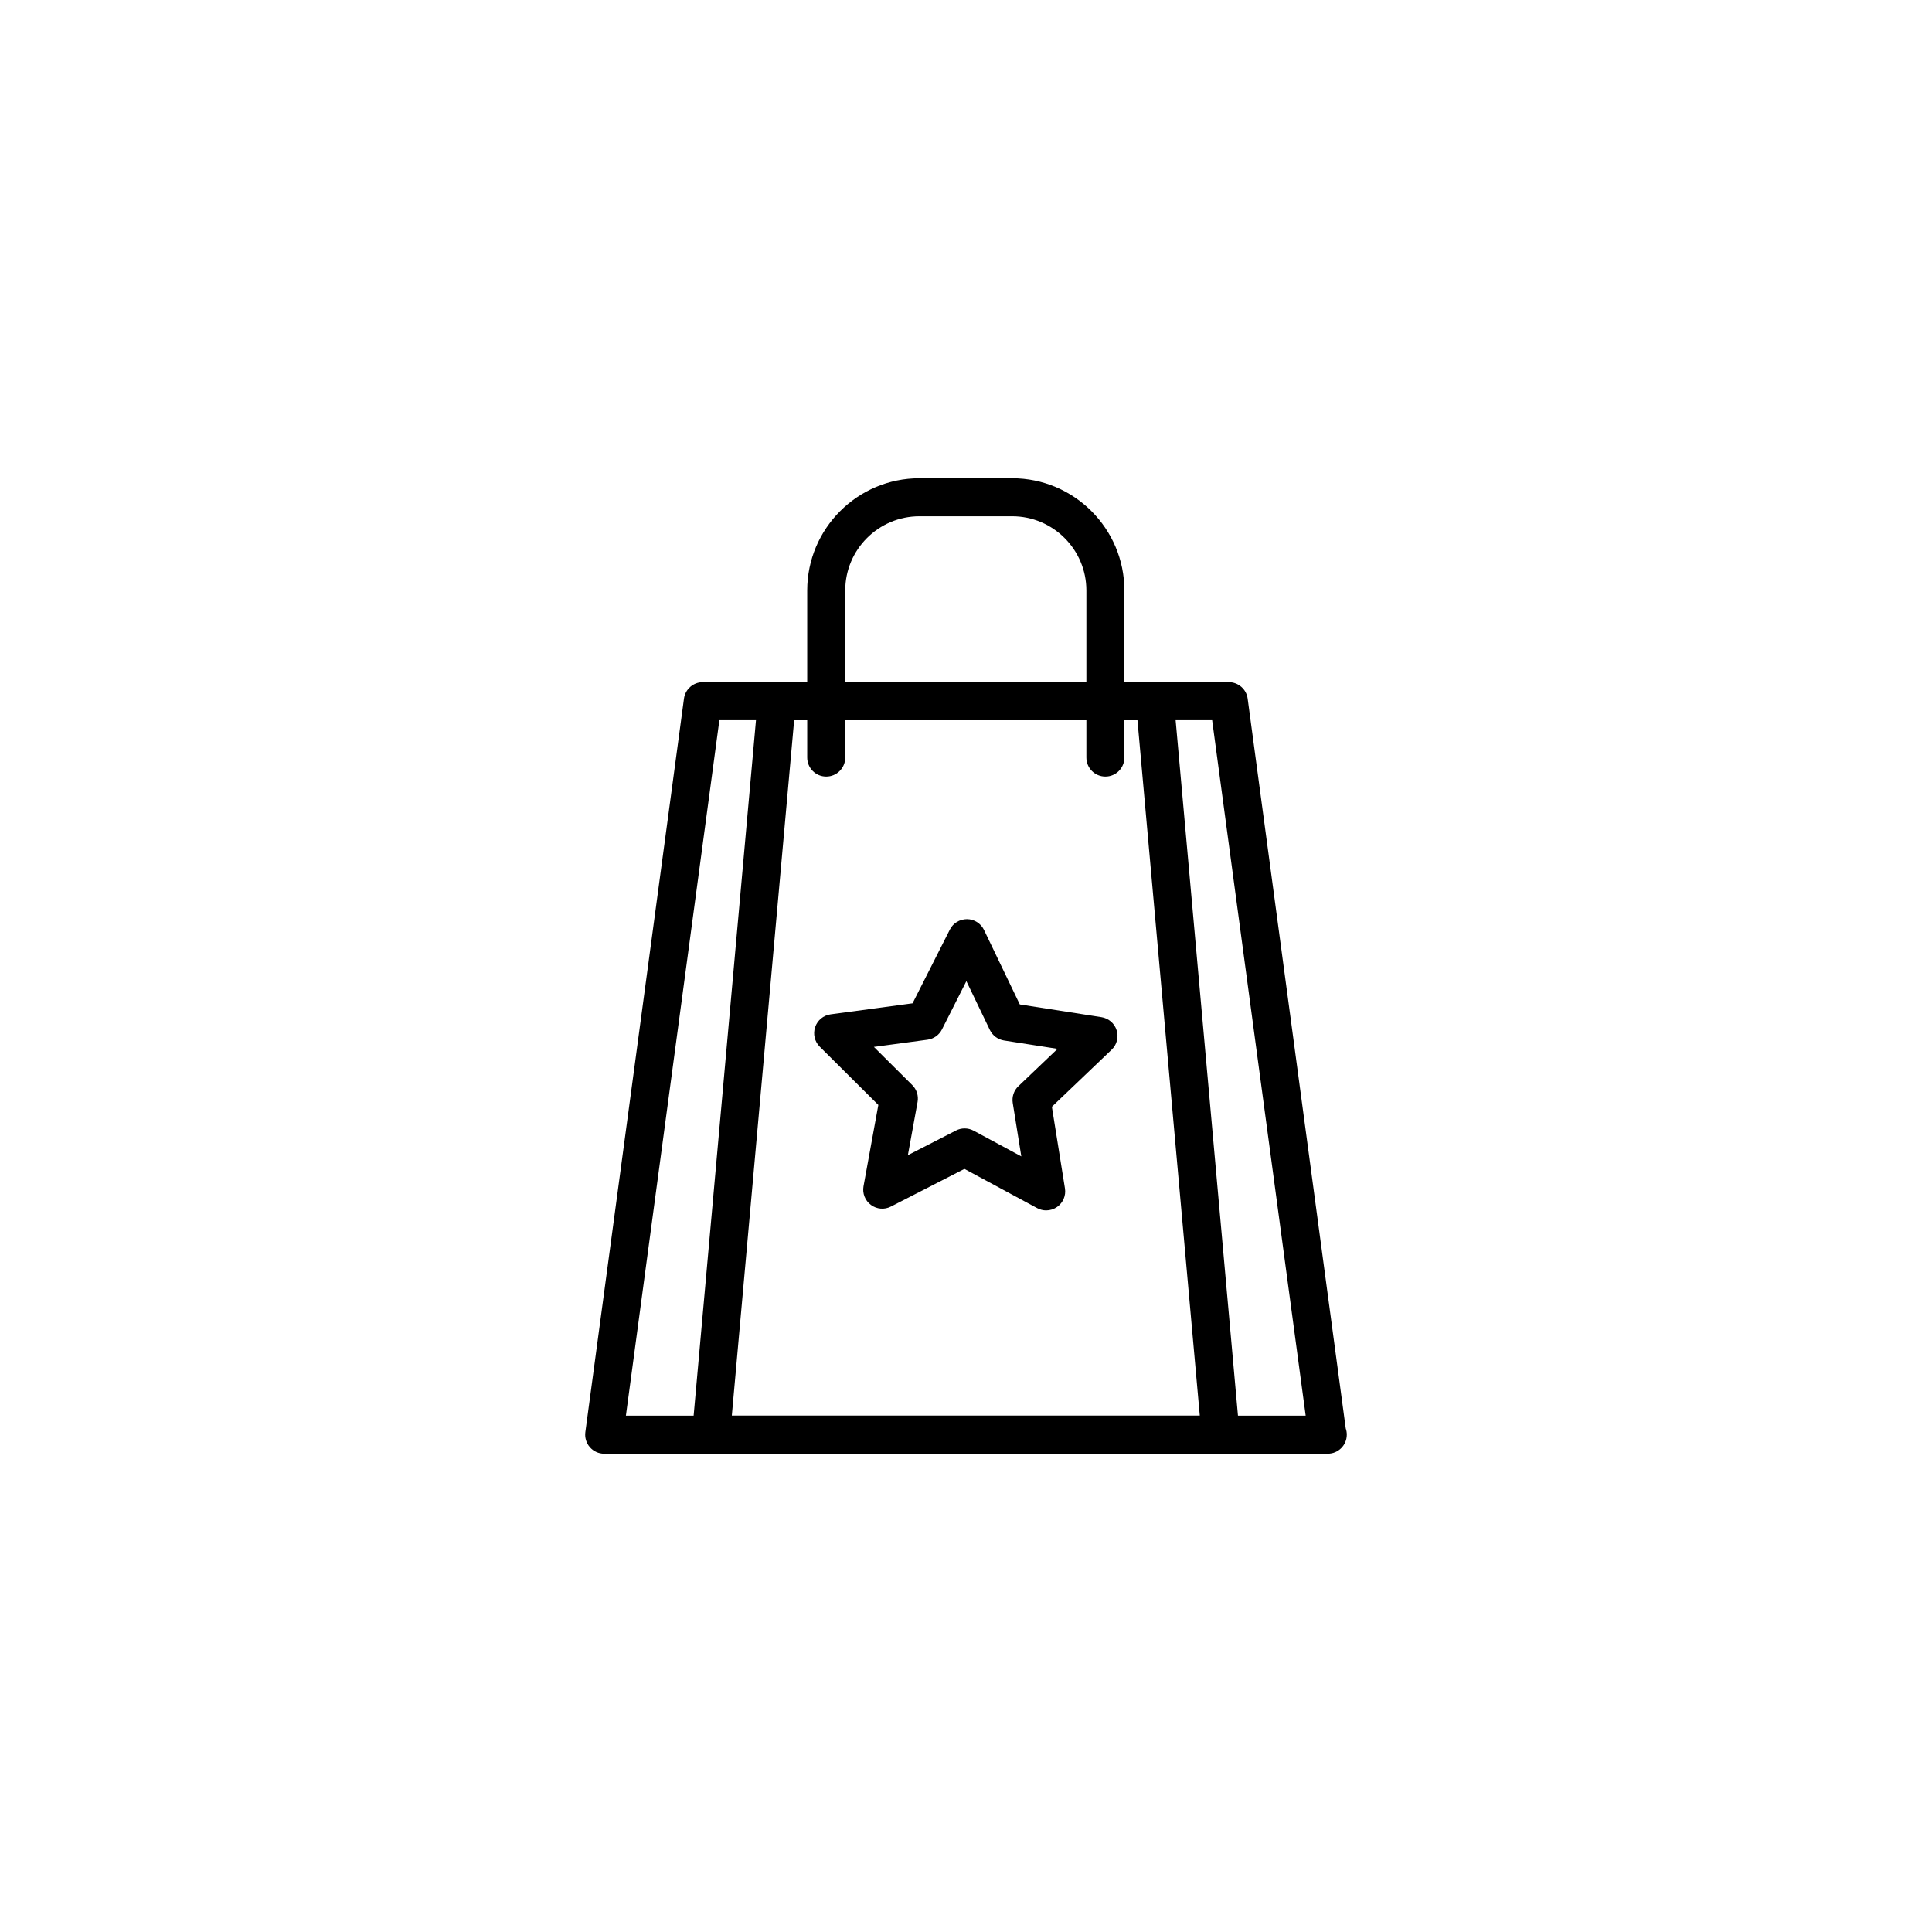
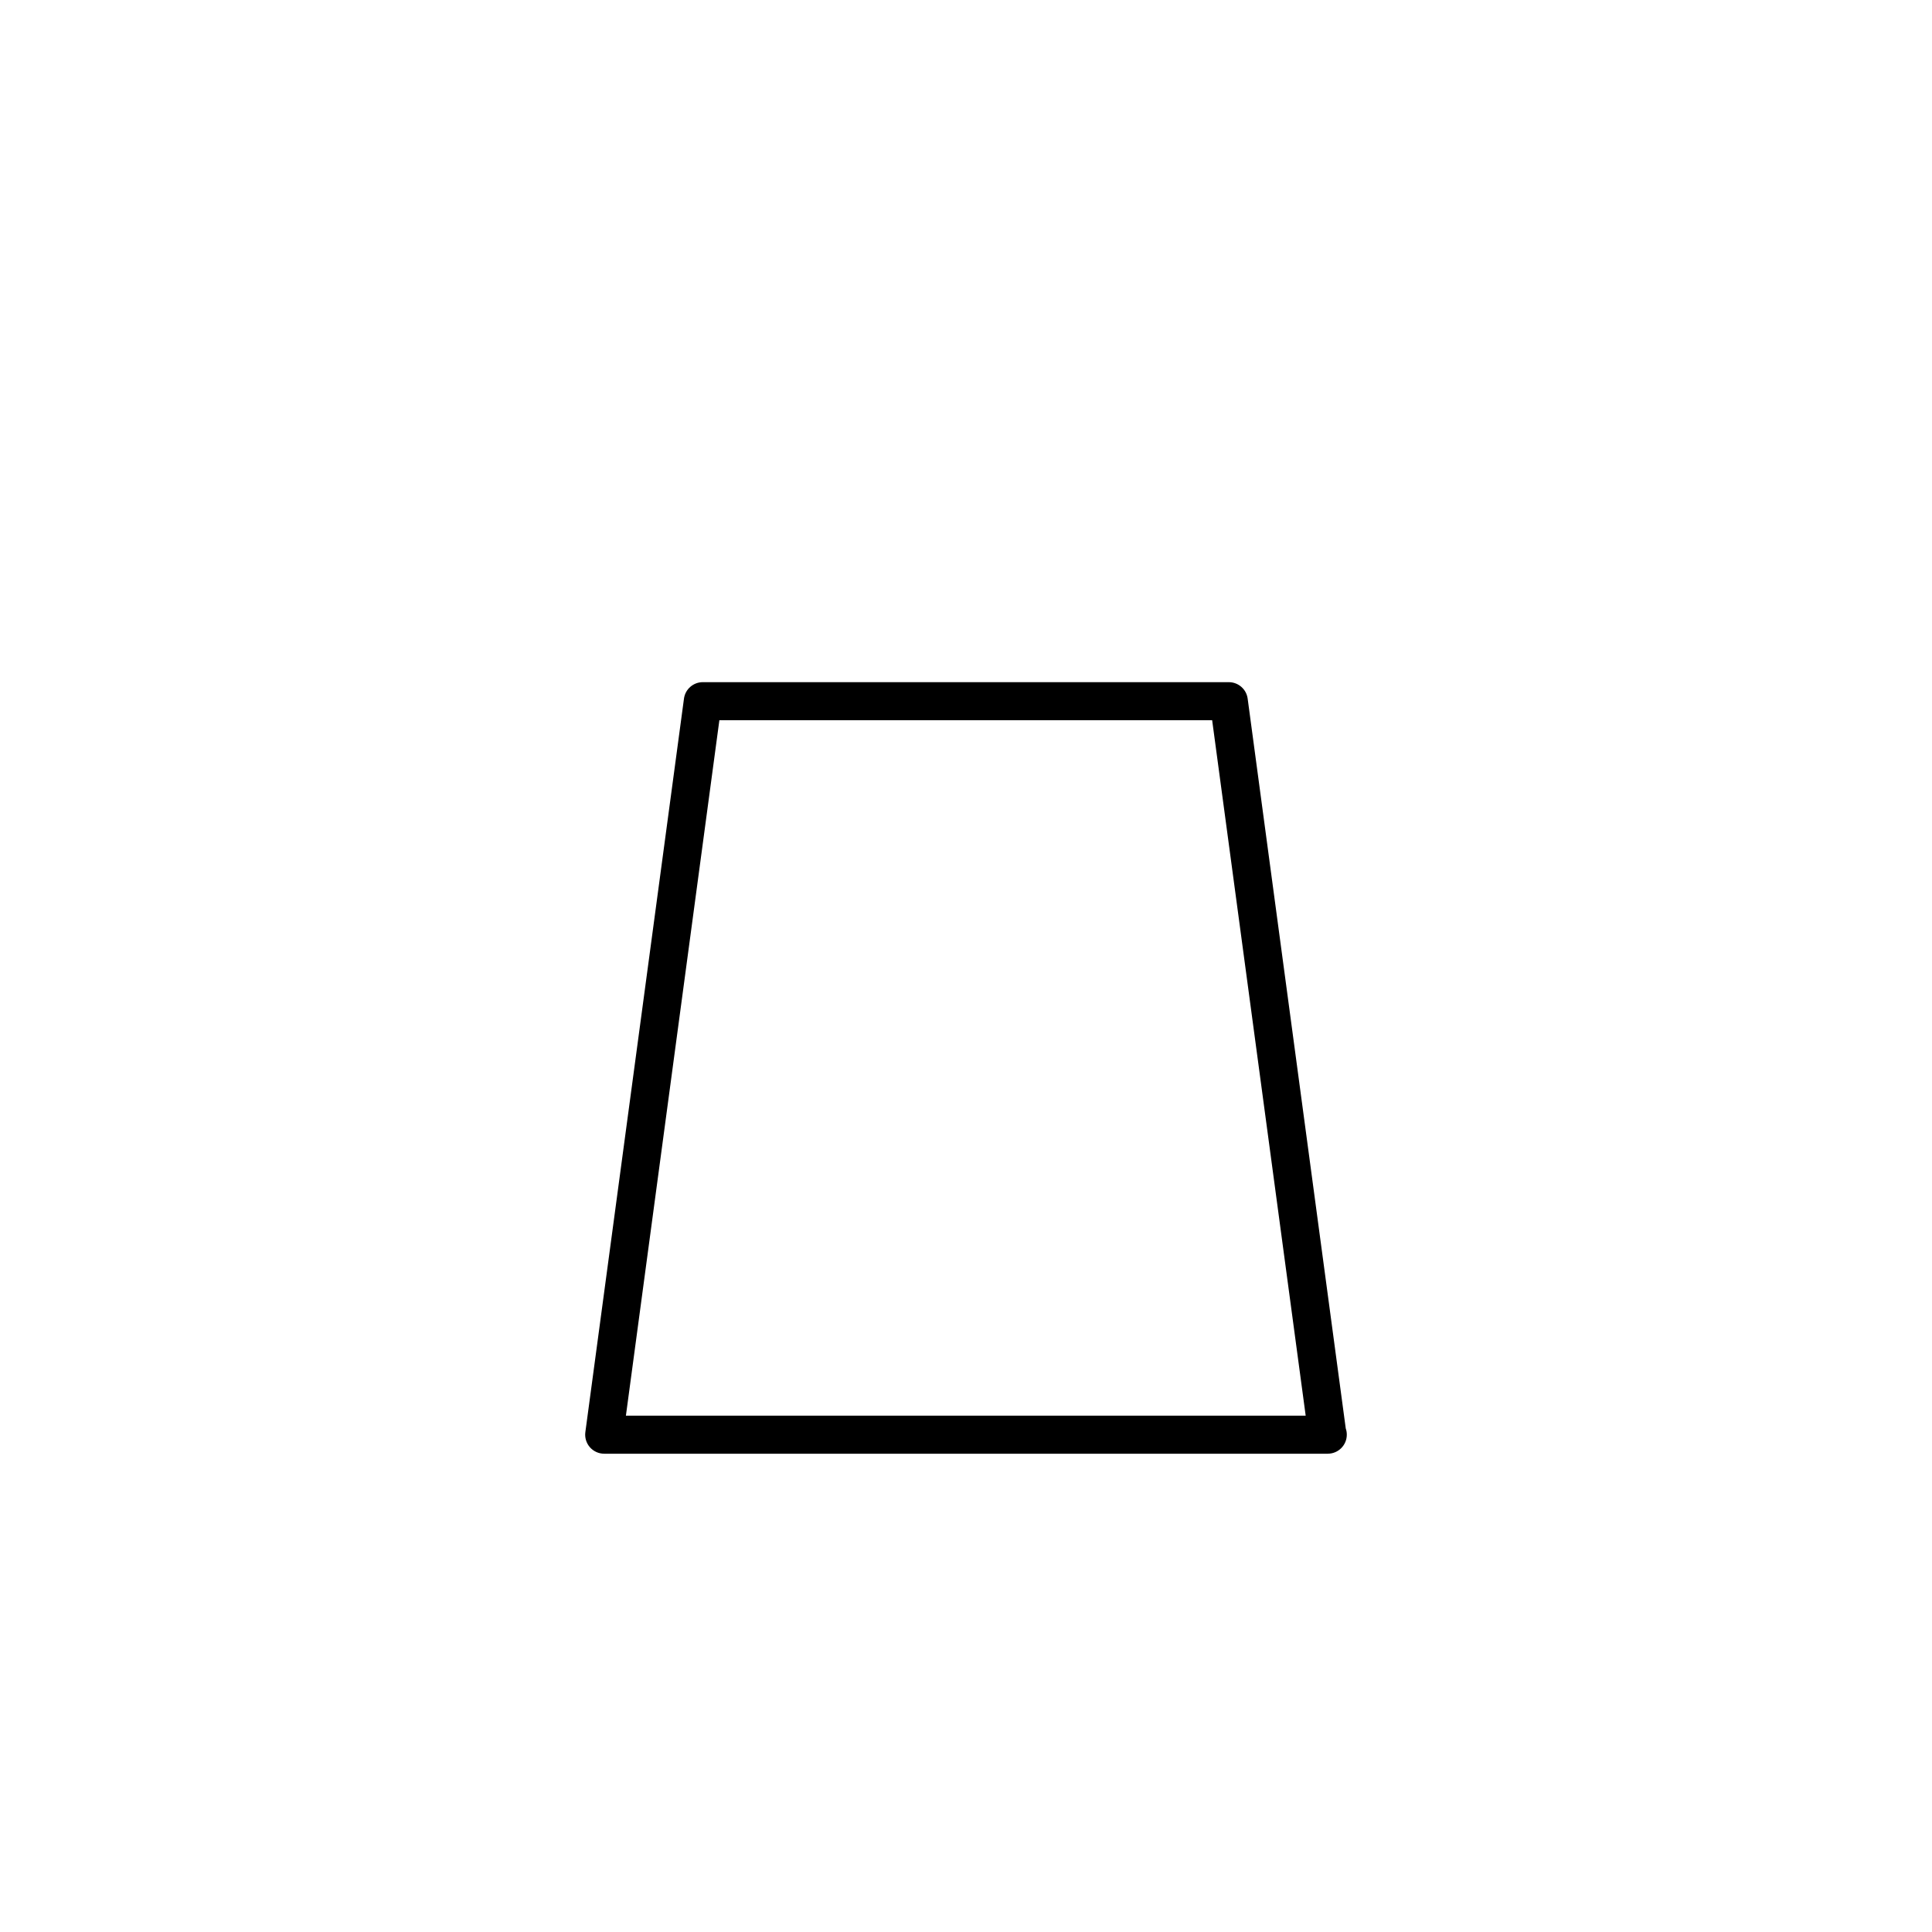
<svg xmlns="http://www.w3.org/2000/svg" fill="#000000" width="800px" height="800px" version="1.1" viewBox="144 144 512 512">
  <g>
-     <path d="m421.25 464.77c-0.828 0-1.641-0.203-2.394-0.605l-19.277-10.395-19.48 9.984c-1.691 0.883-3.758 0.711-5.297-0.438-1.547-1.145-2.301-3.059-1.961-4.949l3.926-21.543-15.527-15.445c-1.359-1.355-1.828-3.359-1.219-5.18 0.609-1.82 2.207-3.133 4.102-3.387l21.711-2.922 9.891-19.543c0.867-1.715 2.59-2.75 4.555-2.762 1.91 0.02 3.652 1.129 4.488 2.856l9.488 19.746 21.637 3.371c1.891 0.297 3.457 1.641 4.027 3.473 0.578 1.828 0.059 3.828-1.328 5.148l-15.836 15.125 3.465 21.629c0.309 1.891-0.492 3.793-2.055 4.906-0.871 0.617-1.895 0.93-2.914 0.93zm-21.609-21.73c0.816 0 1.641 0.203 2.394 0.605l12.625 6.812-2.273-14.168c-0.258-1.637 0.297-3.293 1.496-4.438l10.375-9.898-14.18-2.215c-1.633-0.258-3.043-1.301-3.758-2.797l-6.219-12.93-6.473 12.801c-0.754 1.48-2.188 2.5-3.828 2.719l-14.207 1.91 10.168 10.117c1.18 1.168 1.703 2.84 1.406 4.473l-2.57 14.102 12.742-6.535c0.711-0.371 1.508-0.559 2.301-0.559z" />
    <path d="m495.88 529.25c-0.02 0-0.059 0.004-0.102 0h-191.66c-1.457 0-2.836-0.629-3.797-1.723-0.953-1.094-1.387-2.543-1.199-3.988l26.137-194.39c0.332-2.5 2.469-4.367 4.988-4.367h139.4c2.527 0 4.664 1.867 4.996 4.367l25.996 193.41c0.188 0.52 0.277 1.074 0.277 1.652 0 2.781-2.254 5.035-5.039 5.035zm-186.01-10.078h180.15l-24.789-184.31h-130.59z" />
-     <path d="m467.57 529.25c-0.031 0-0.07 0.004-0.102 0h-135.04c-1.406 0-2.766-0.594-3.719-1.637s-1.426-2.438-1.301-3.848l17.426-194.39c0.227-2.602 2.414-4.59 5.019-4.59h100.19c2.609 0 4.781 1.988 5.019 4.59l17.336 193.4c0.137 0.457 0.207 0.941 0.207 1.445 0.004 2.777-2.25 5.031-5.035 5.031zm-129.63-10.078h124.02l-16.52-184.31h-90.98z" />
-     <path d="m436.94 349.8c-2.785 0-5.039-2.258-5.039-5.039v-44.285c0-10.836-8.828-19.66-19.66-19.66h-24.582c-10.844 0-19.66 8.816-19.66 19.66v44.285c0 2.781-2.254 5.039-5.039 5.039-2.785 0-5.039-2.258-5.039-5.039v-44.285c0-16.395 13.34-29.734 29.734-29.734h24.582c16.395 0 29.734 13.336 29.734 29.734v44.285c0.008 2.781-2.246 5.039-5.031 5.039z" />
  </g>
</svg>